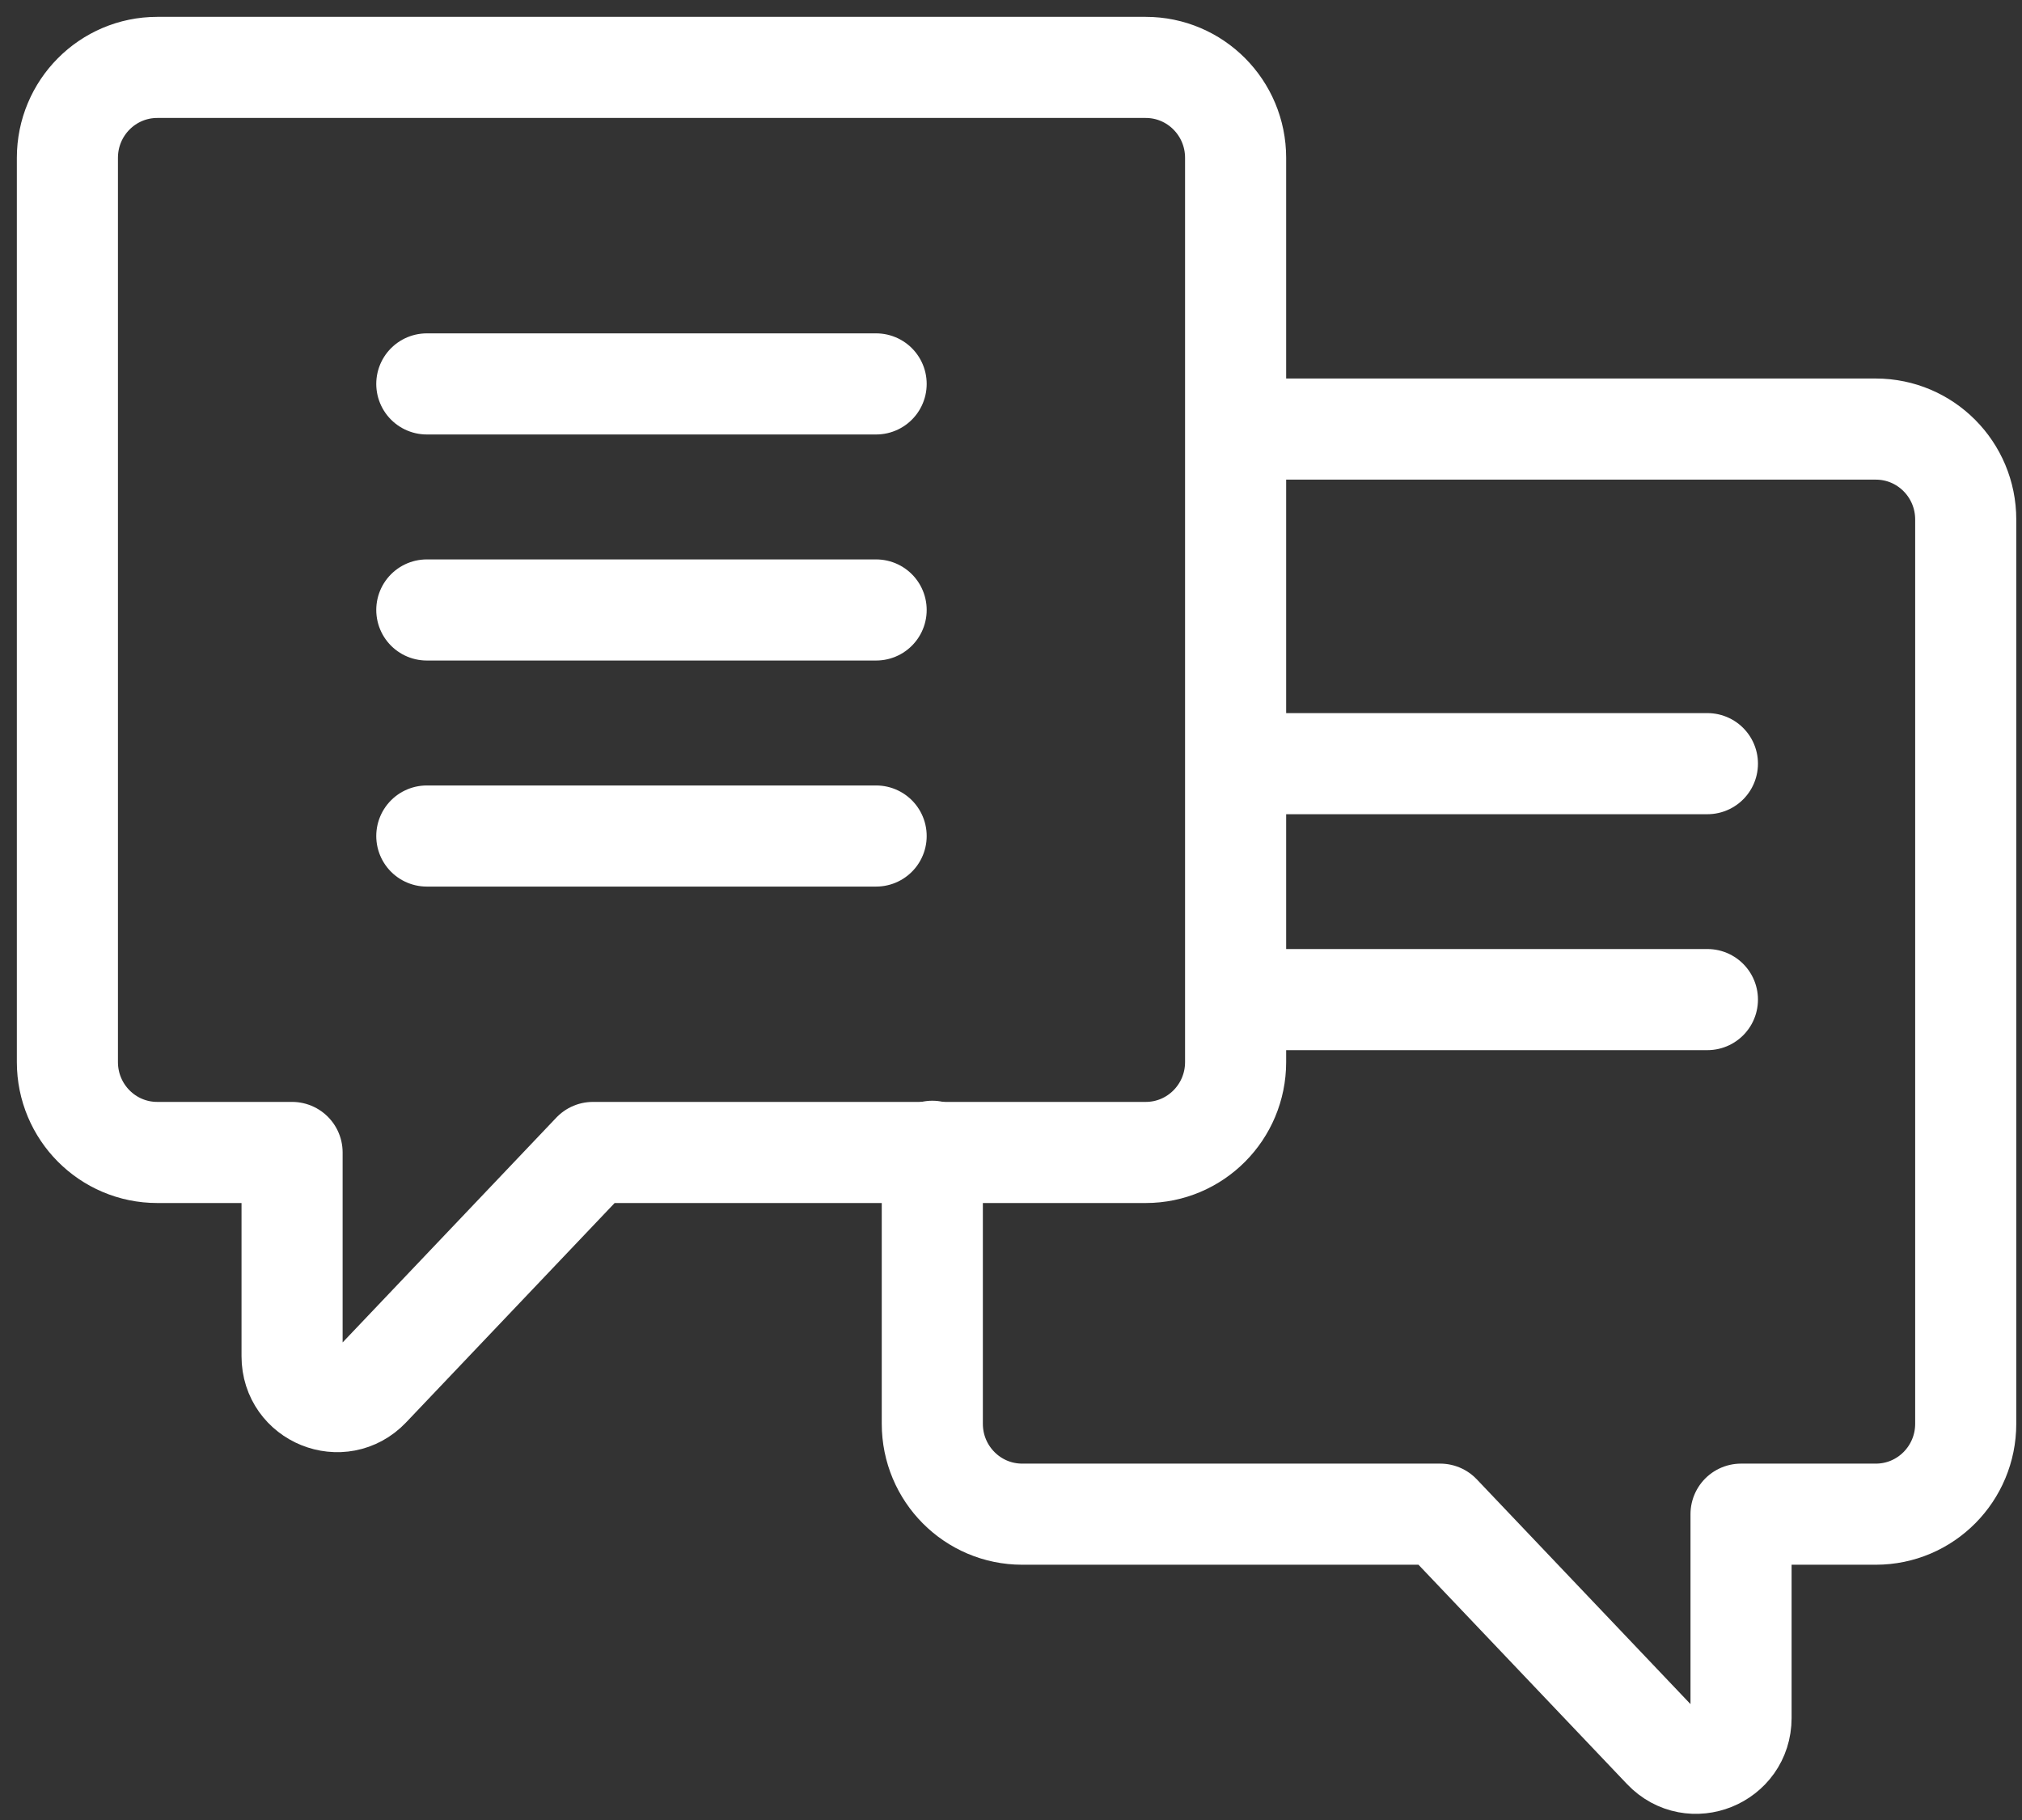
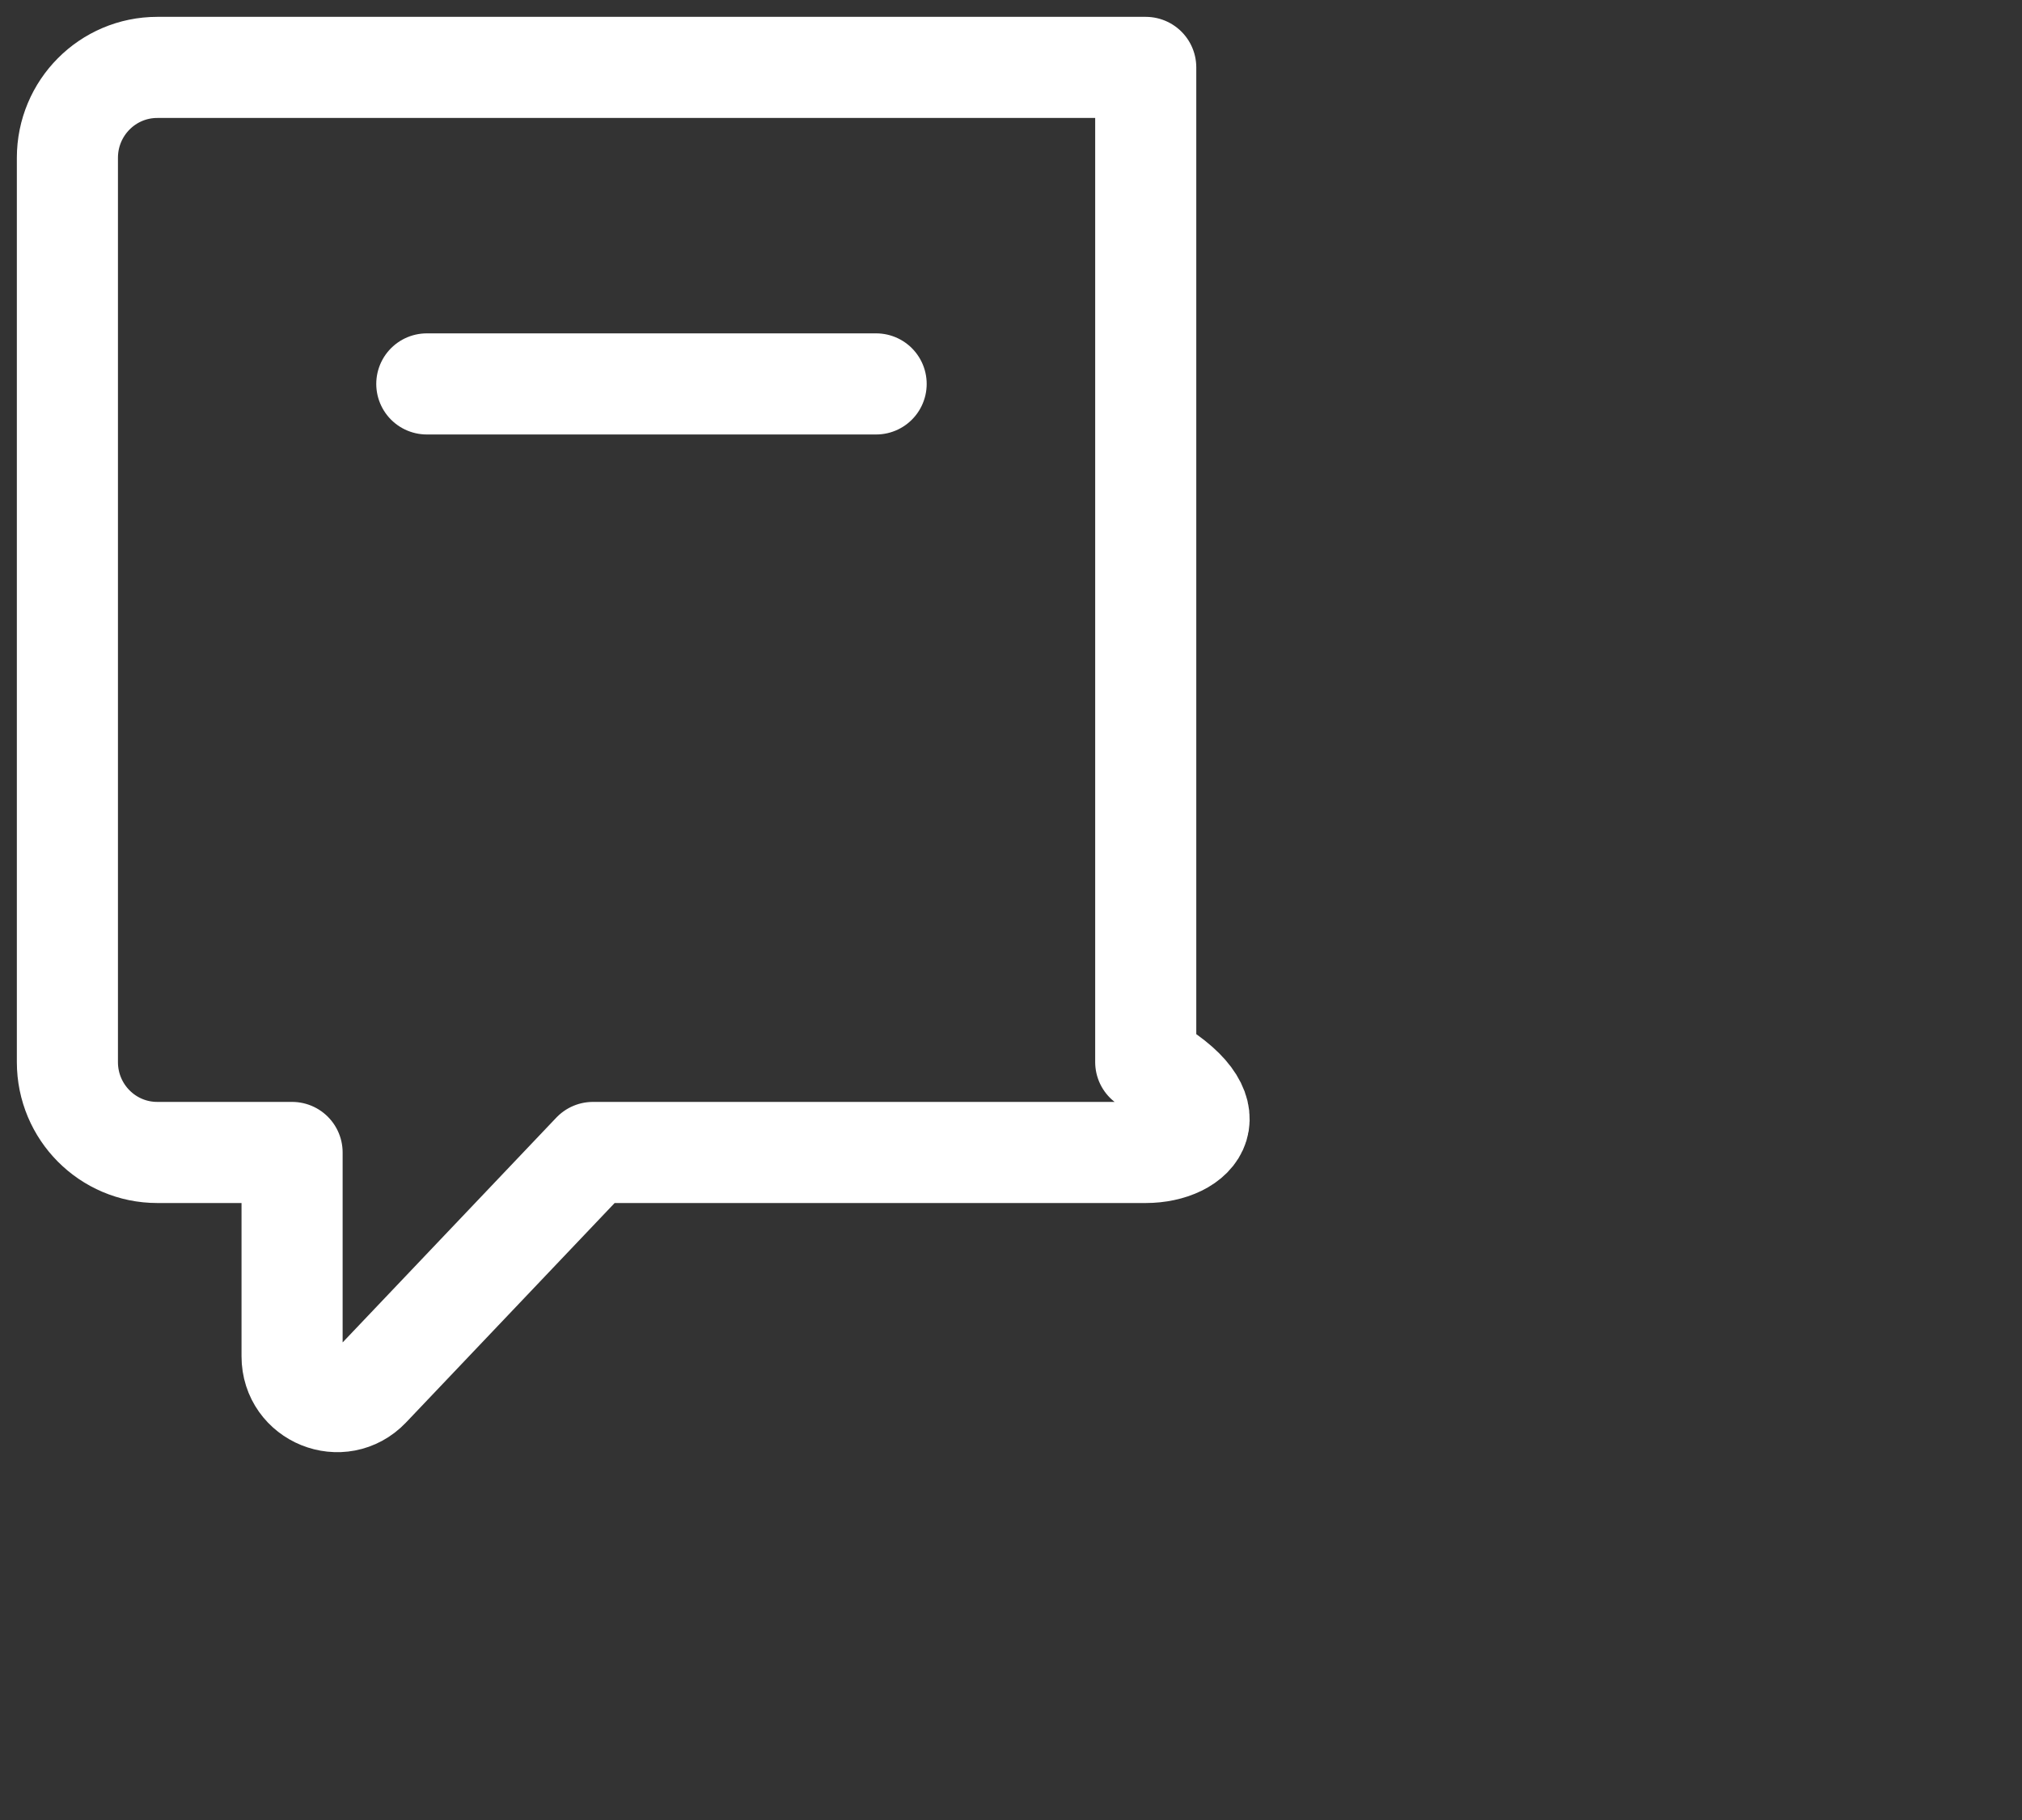
<svg xmlns="http://www.w3.org/2000/svg" width="60" height="54" viewBox="0 0 60 54" fill="none">
  <rect x="0" y="0" width="60" height="54" fill="#333333" stroke="none" />
-   <path d="M4.665 2H33.998C35.472 2 36.665 3.201 36.665 4.683V31.512C36.665 32.994 35.472 34.194 33.998 34.194H17.595L10.963 41.17C10.132 42.043 8.667 41.452 8.667 40.243V34.194H4.667C3.193 34.194 2 32.994 2 31.512V4.683C2 3.201 3.193 2 4.667 2H4.665Z" stroke="white" stroke-width="3" stroke-linejoin="round" />
-   <path d="M27.665 34.159V42.243C27.665 43.725 28.858 44.926 30.332 44.926H42.735L49.367 51.901C50.198 52.775 51.663 52.183 51.663 50.974V44.926H55.663C57.137 44.926 58.33 43.725 58.33 42.243V15.414C58.33 13.932 57.137 12.731 55.663 12.731H37.5" stroke="white" stroke-width="3" stroke-linecap="round" stroke-linejoin="round" />
-   <path d="M37.665 29.658H50.665" stroke="white" stroke-width="3" stroke-linecap="round" stroke-linejoin="round" />
-   <path d="M37.665 22.658H50.665" stroke="white" stroke-width="3" stroke-linecap="round" stroke-linejoin="round" />
-   <path d="M12.665 18.098H25.998" stroke="white" stroke-width="3" stroke-linecap="round" stroke-linejoin="round" />
+   <path d="M4.665 2H33.998V31.512C36.665 32.994 35.472 34.194 33.998 34.194H17.595L10.963 41.17C10.132 42.043 8.667 41.452 8.667 40.243V34.194H4.667C3.193 34.194 2 32.994 2 31.512V4.683C2 3.201 3.193 2 4.667 2H4.665Z" stroke="white" stroke-width="3" stroke-linejoin="round" />
  <path d="M12.665 11.391H25.998" stroke="white" stroke-width="3" stroke-linecap="round" stroke-linejoin="round" />
-   <path d="M12.665 24.805H25.998" stroke="white" stroke-width="3" stroke-linecap="round" stroke-linejoin="round" />
</svg>